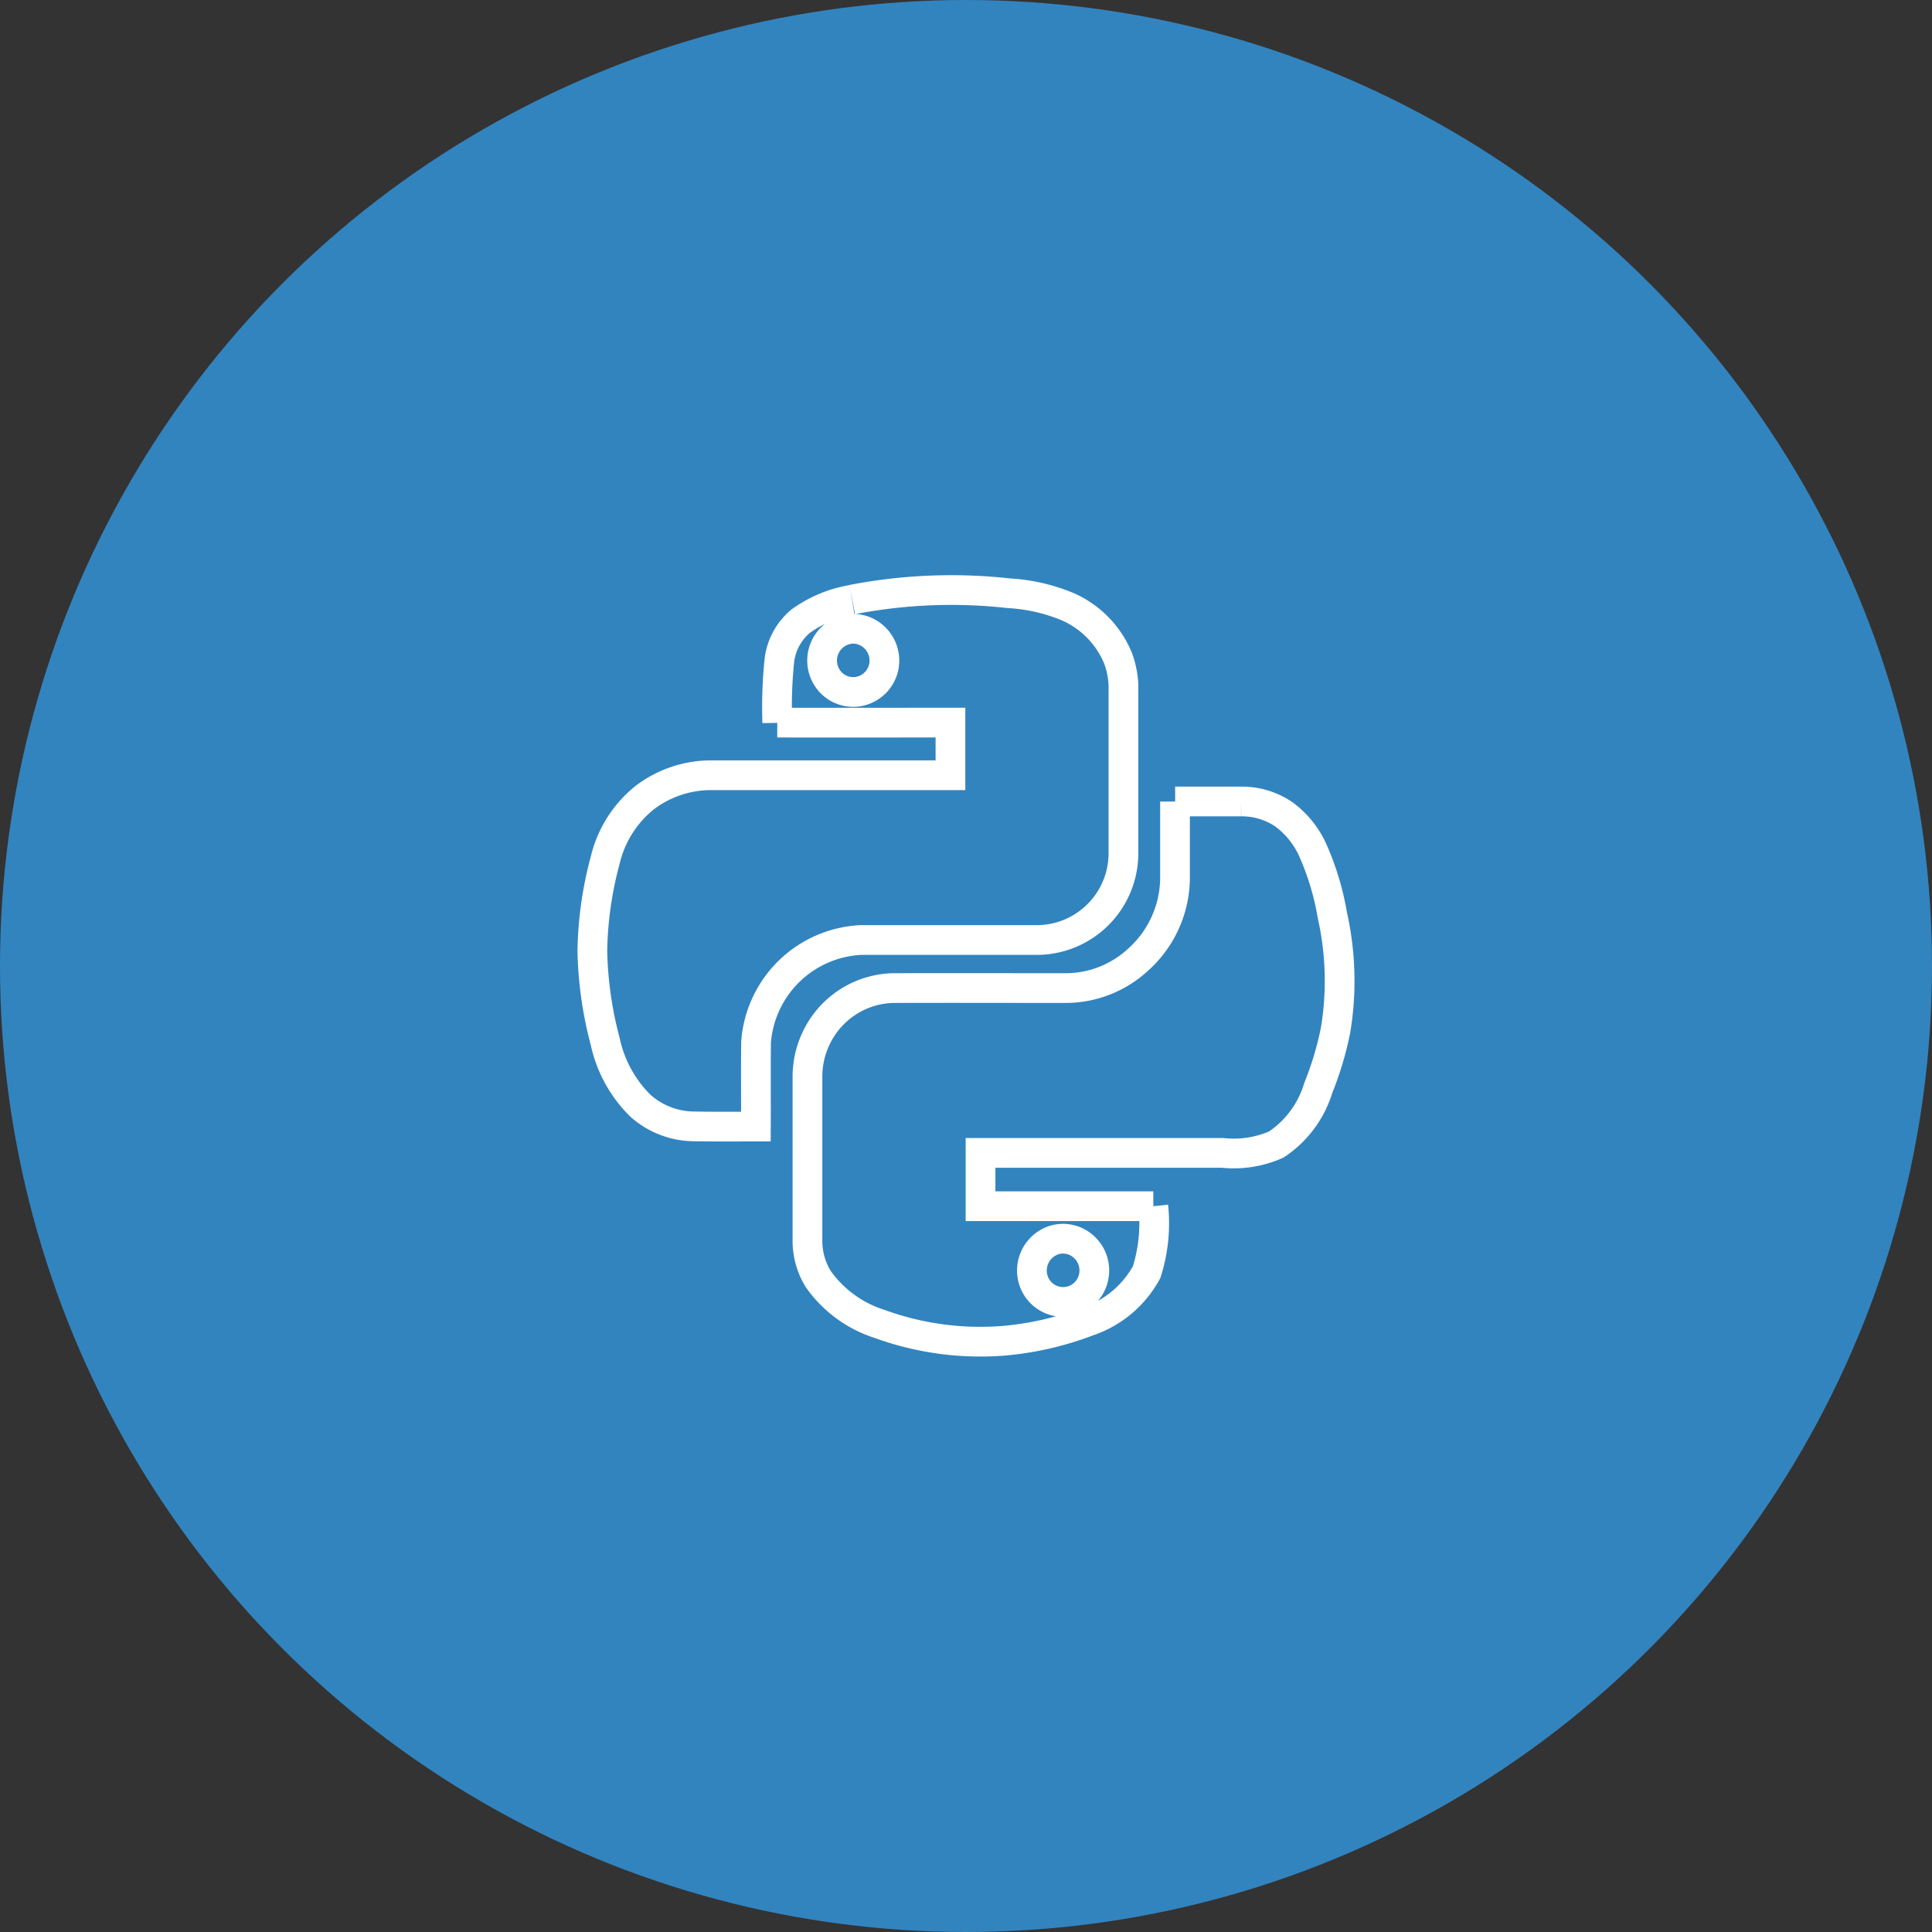
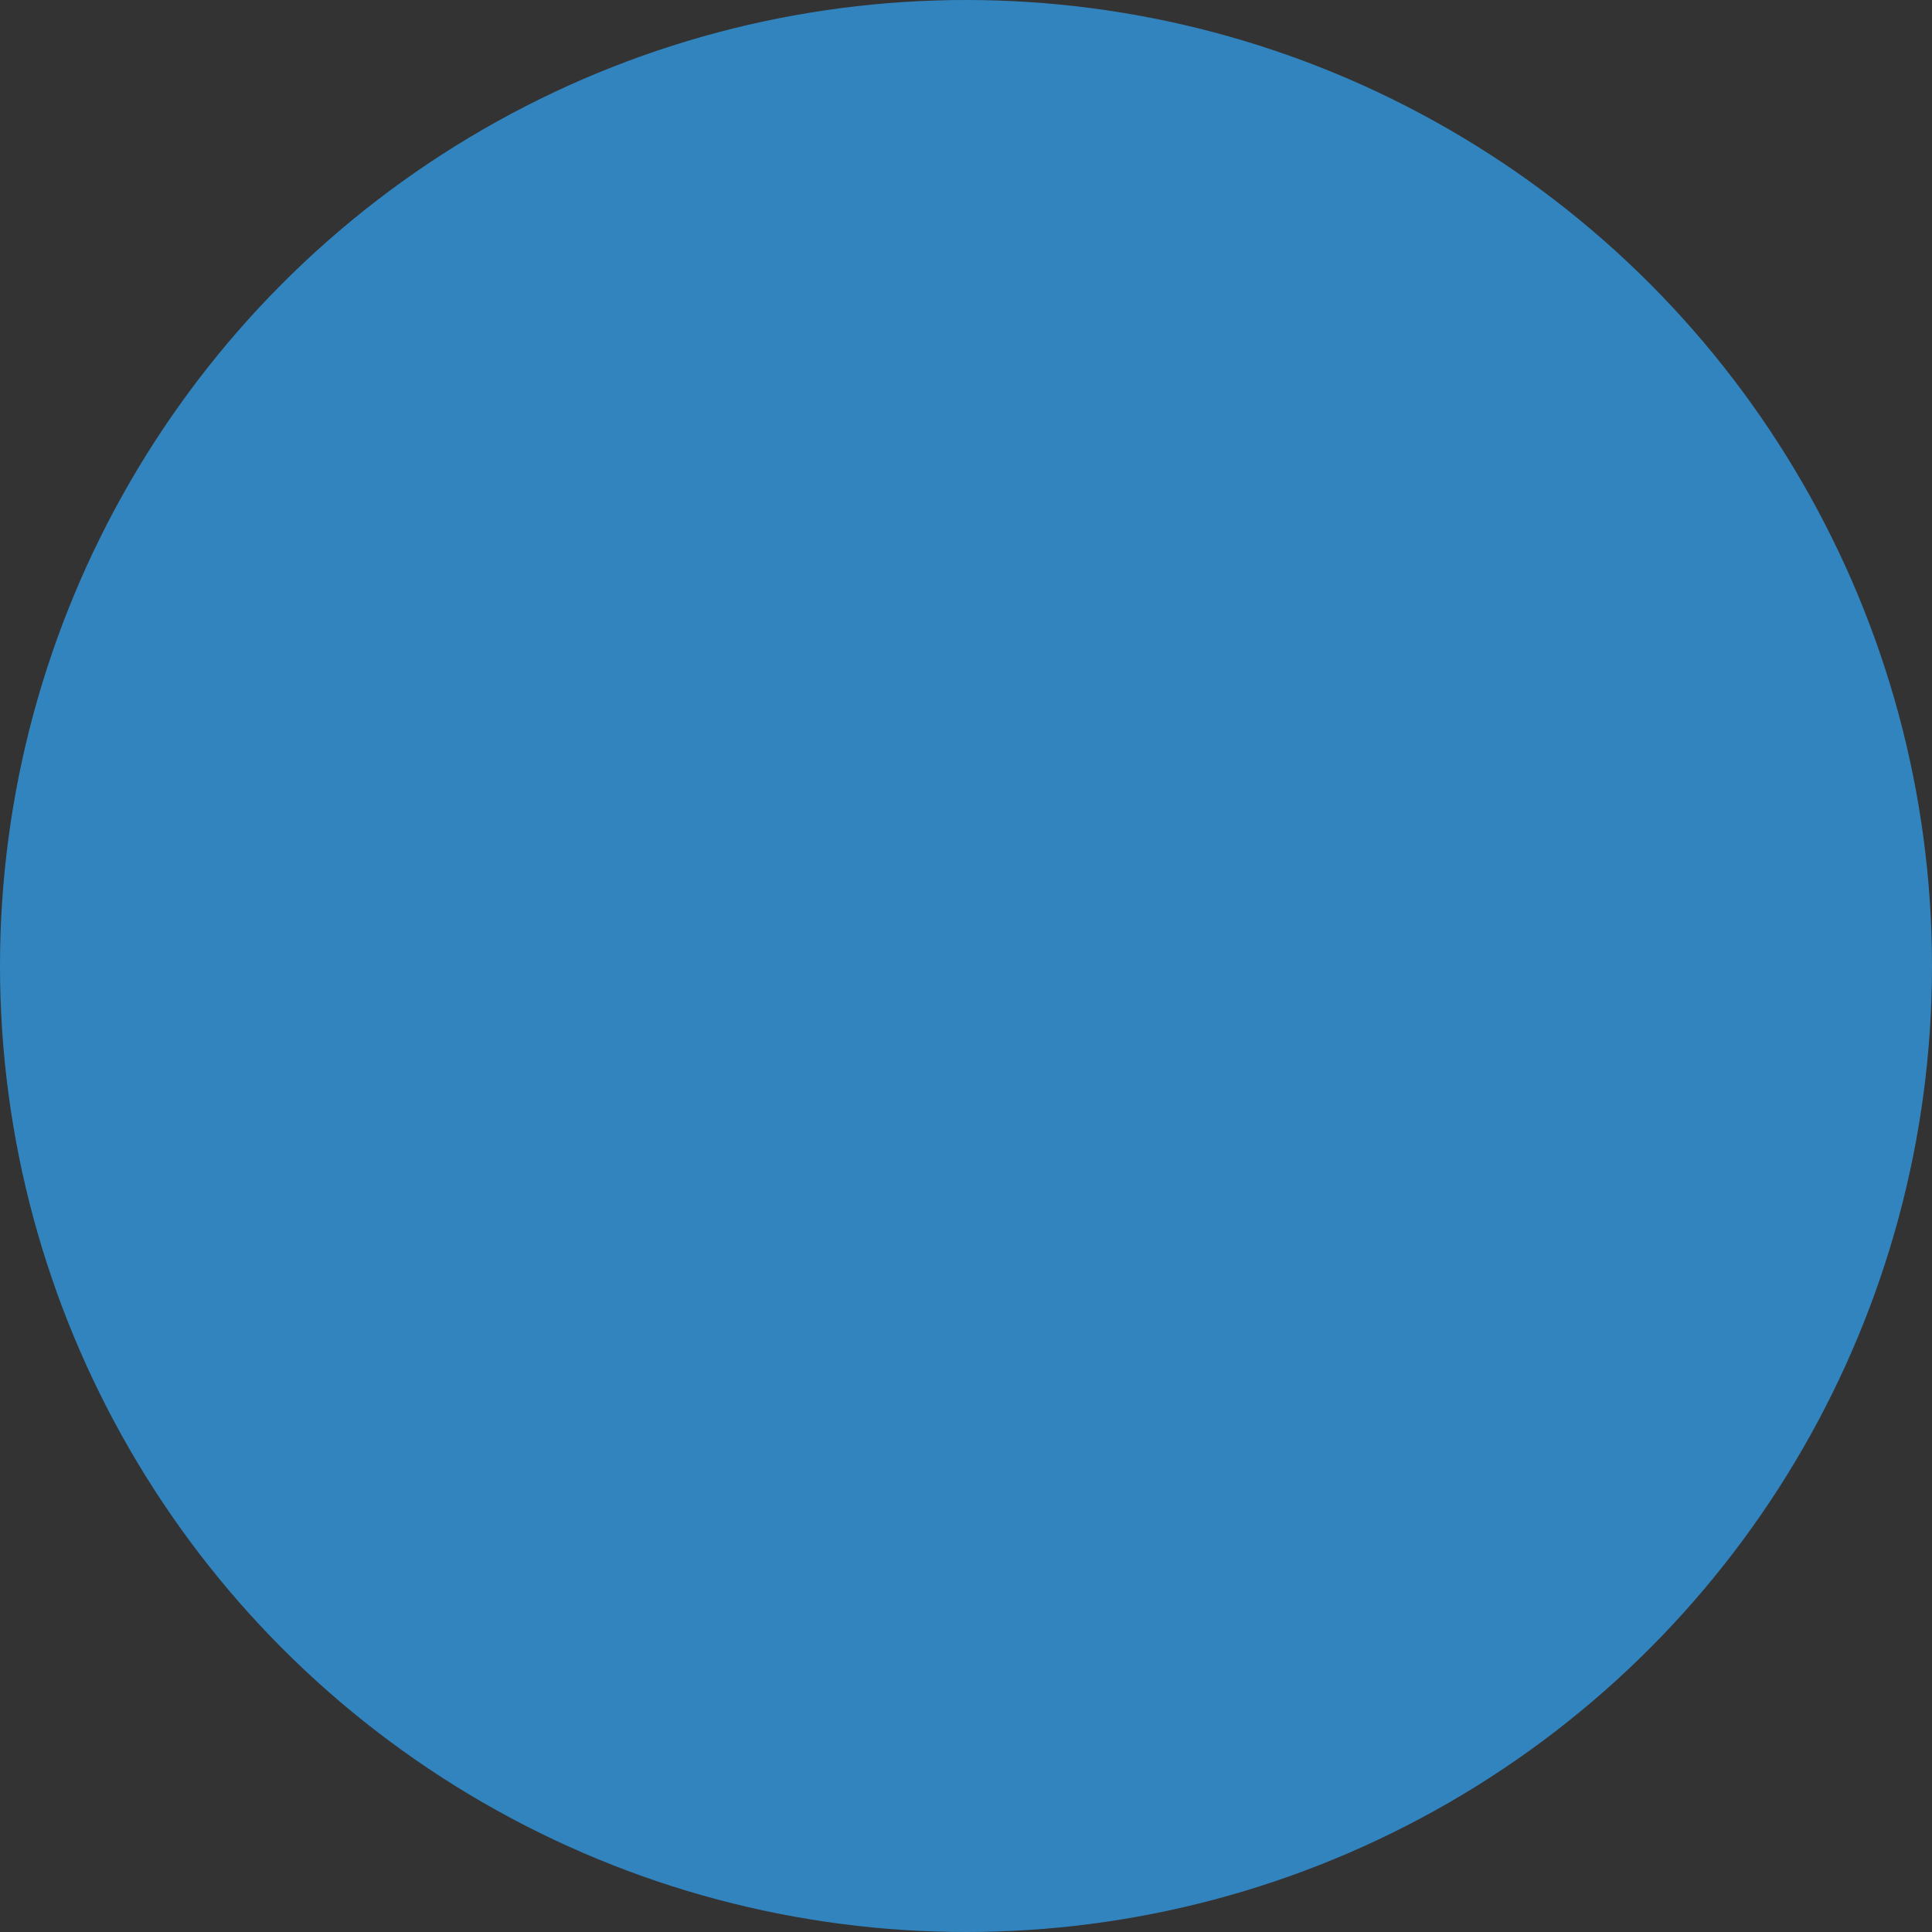
<svg xmlns="http://www.w3.org/2000/svg" width="65" height="65" viewBox="0 0 65 65">
  <rect x="0" y="0" width="65" height="65" fill="#333333" stroke="none" />
  <g id="Python" transform="translate(-99 -1302)">
    <circle id="Ellipse_1" data-name="Ellipse 1" cx="32.5" cy="32.5" r="32.5" transform="translate(99 1302)" fill="#3284bf" />
    <g id="_4846343" data-name="4846343" transform="translate(89.966 1294.141)">
      <g id="_347ab4ff" data-name="#347ab4ff" transform="translate(28.959 27.714)">
-         <path id="Path_4643" data-name="Path 4643" d="M37.707,28.031a17.488,17.488,0,0,1,5.265-.213,6.021,6.021,0,0,1,2,.46,3.247,3.247,0,0,1,1.672,1.712,2.907,2.907,0,0,1,.187,1.121c0,1.824,0,3.65,0,5.474a2.921,2.921,0,0,1-2.969,2.9c-1.957,0-3.914,0-5.87,0a3.717,3.717,0,0,0-3.521,3.433c-.013.947,0,1.895-.006,2.843-.7,0-1.4.007-2.1-.006a2.737,2.737,0,0,1-1.79-.7,4.3,4.3,0,0,1-1.179-2.155,12.788,12.788,0,0,1-.433-3.046,12.417,12.417,0,0,1,.434-3.061,3.833,3.833,0,0,1,1.328-2.1A3.7,3.7,0,0,1,33,33.941q4.005,0,8.011,0,0-.886,0-1.771c-1.942,0-3.884.006-5.826,0a15.087,15.087,0,0,1,.075-2.135,2.05,2.05,0,0,1,.7-1.268,4.137,4.137,0,0,1,1.739-.73m-.194,1.006A1.07,1.07,0,0,0,37,30.832a1.042,1.042,0,0,0,.991.277,1.061,1.061,0,0,0,.78-.829,1.075,1.075,0,0,0-.4-1.047A1.037,1.037,0,0,0,37.512,29.038Z" transform="translate(-28.959 -27.714)" fill="none" stroke="#fff" stroke-width="1" />
-       </g>
+         </g>
      <g id="_ffca1dff" data-name="#ffca1dff" transform="translate(36.201 34.823)">
-         <path id="Path_4646" data-name="Path 4646" d="M172.076,156.063c.739,0,1.479,0,2.218,0a2.512,2.512,0,0,1,1.439.432,3.06,3.06,0,0,1,.968,1.193,9.13,9.13,0,0,1,.664,2.2,10.086,10.086,0,0,1,.109,3.867,10.865,10.865,0,0,1-.584,1.95,3.49,3.49,0,0,1-1.413,1.9,3.528,3.528,0,0,1-1.8.281h-8.148q0,.9,0,1.794h5.813a5.446,5.446,0,0,1-.223,2.213,3.517,3.517,0,0,1-1.974,1.661,10.522,10.522,0,0,1-2.83.652,9.921,9.921,0,0,1-4.187-.568,4.007,4.007,0,0,1-2.069-1.523,2.463,2.463,0,0,1-.353-1.323q0-2.714,0-5.428a3.007,3.007,0,0,1,.294-1.339,2.947,2.947,0,0,1,2.554-1.684c1.954-.006,3.909,0,5.863,0a3.594,3.594,0,0,0,2.4-.944,3.719,3.719,0,0,0,1.255-2.731c0-.867,0-1.734,0-2.6M168,170.819a1.078,1.078,0,0,0-.711,1.282,1.048,1.048,0,0,0,2.041-.02,1.073,1.073,0,0,0-.355-1.061A1.037,1.037,0,0,0,168,170.819Z" transform="translate(-159.707 -156.062)" fill="none" stroke="#fff" stroke-width="1" />
-       </g>
+         </g>
    </g>
  </g>
</svg>